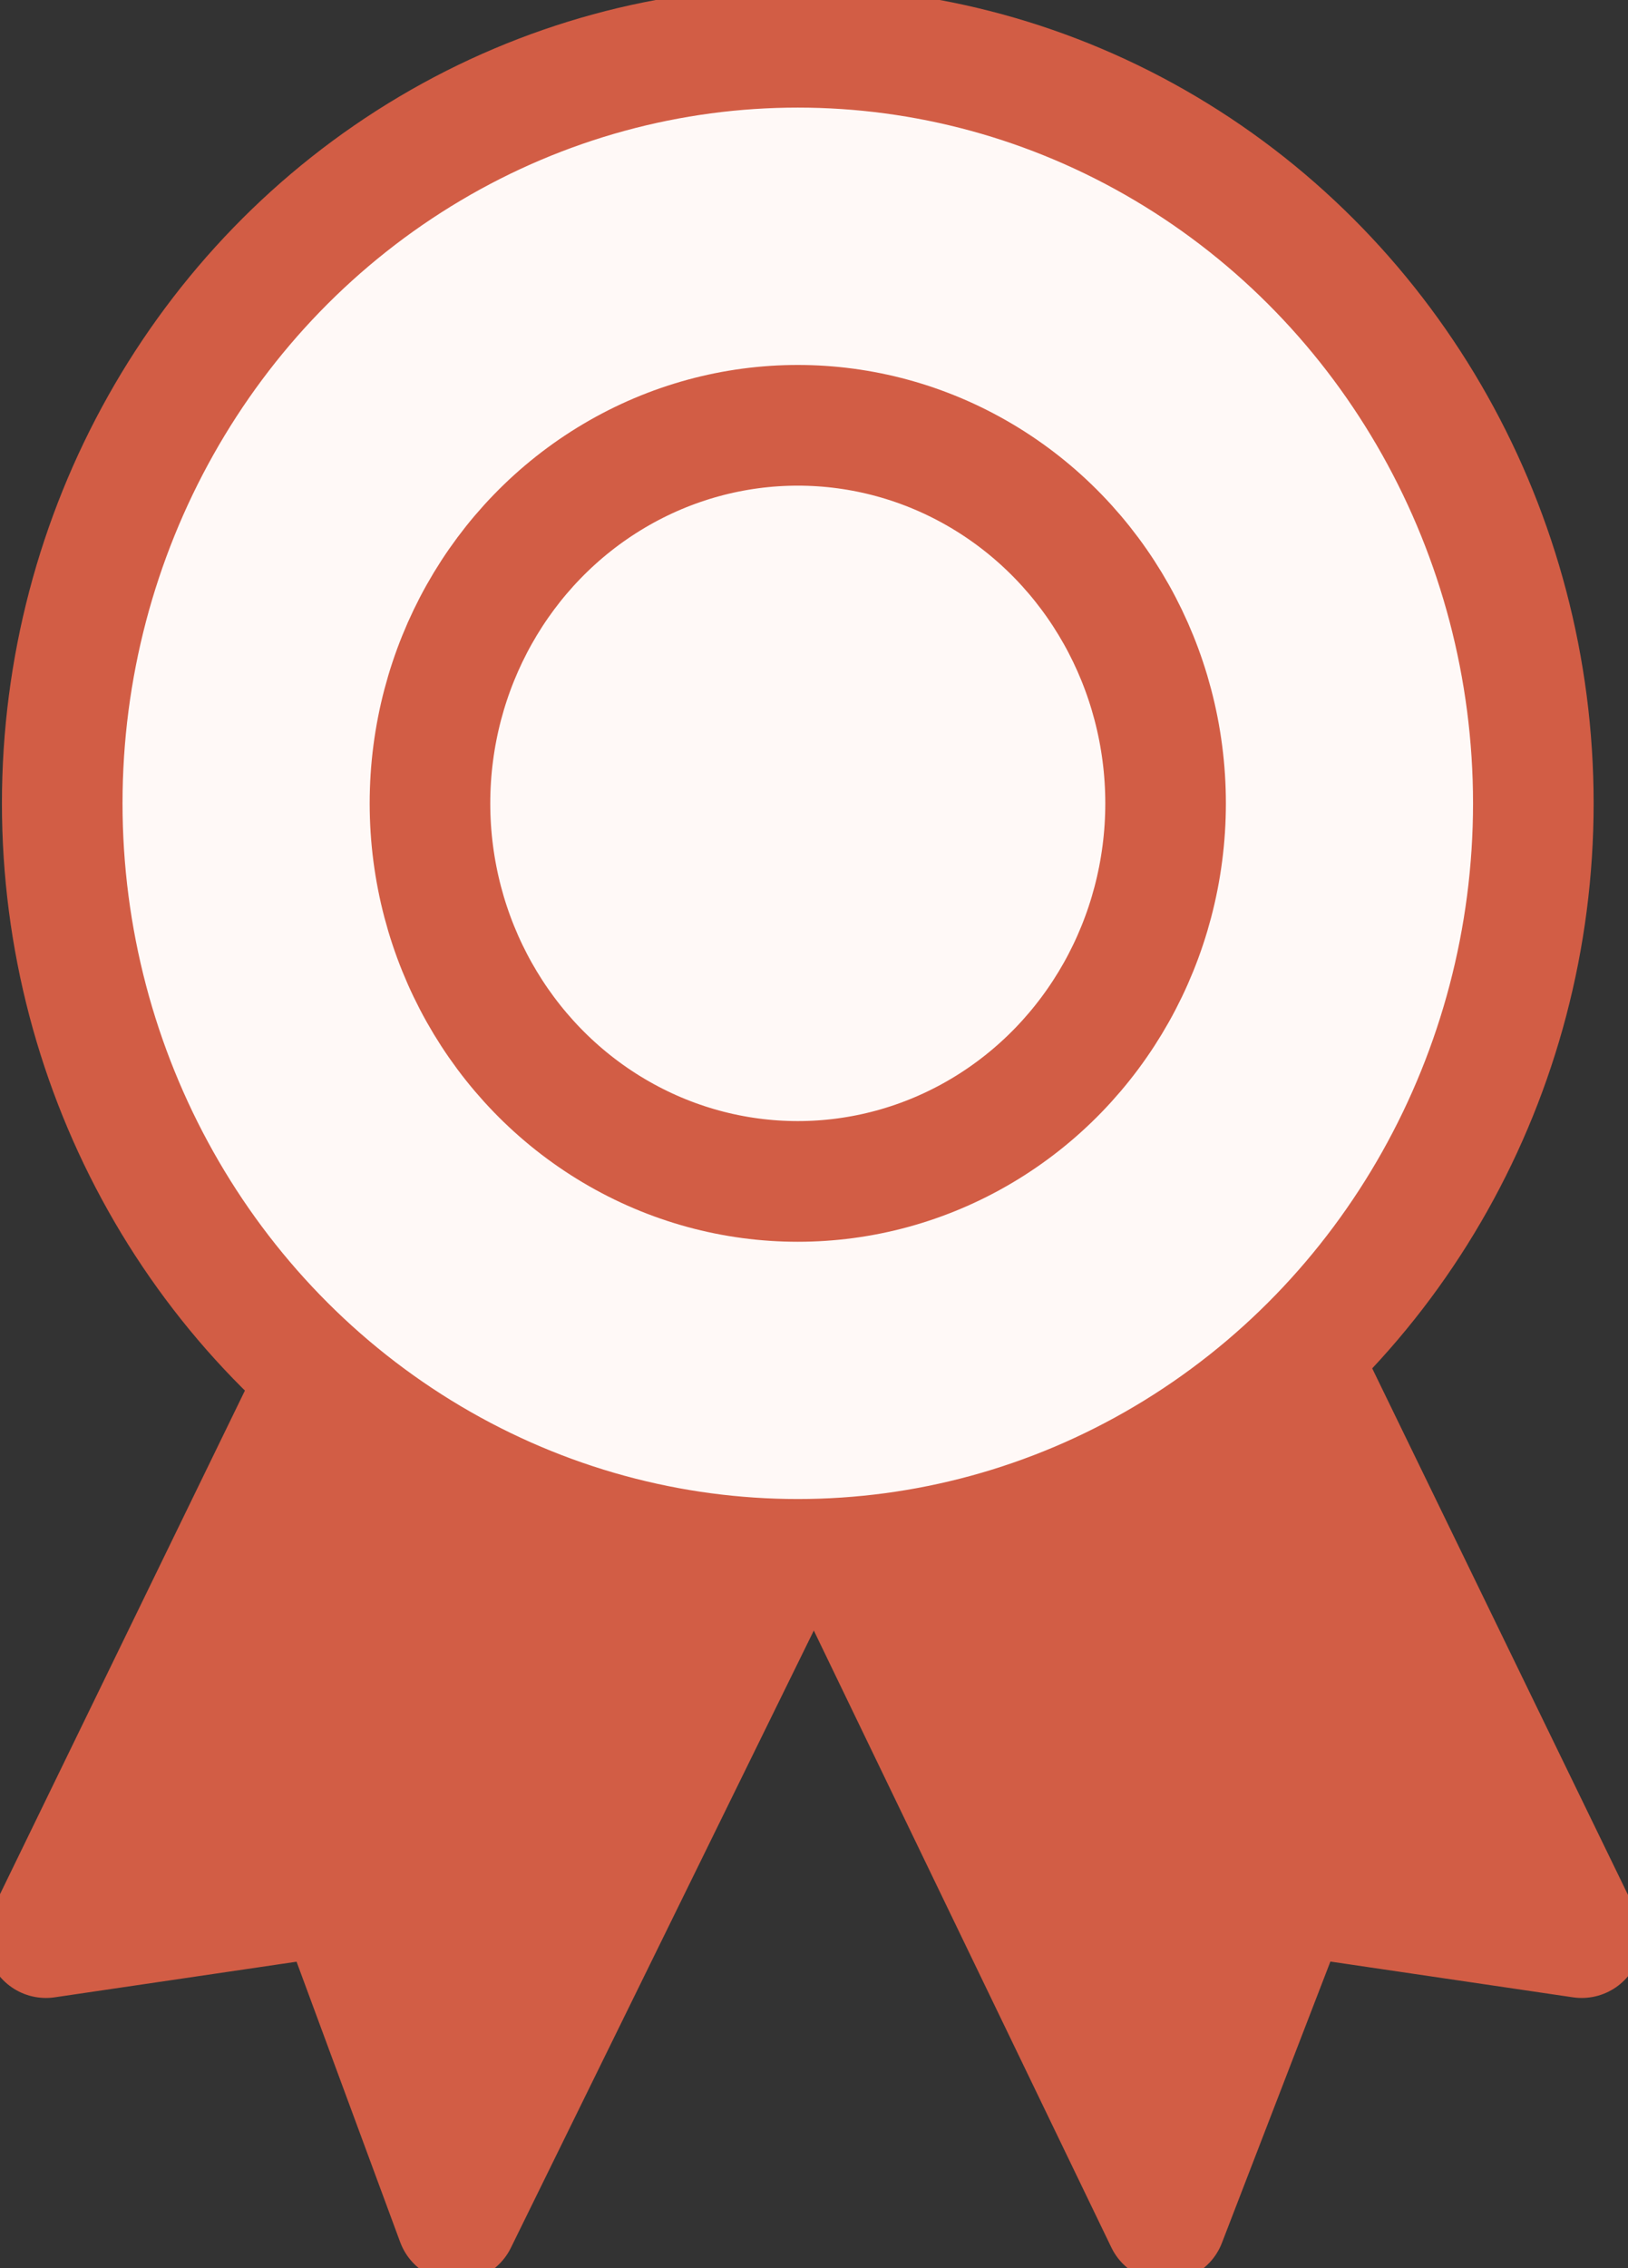
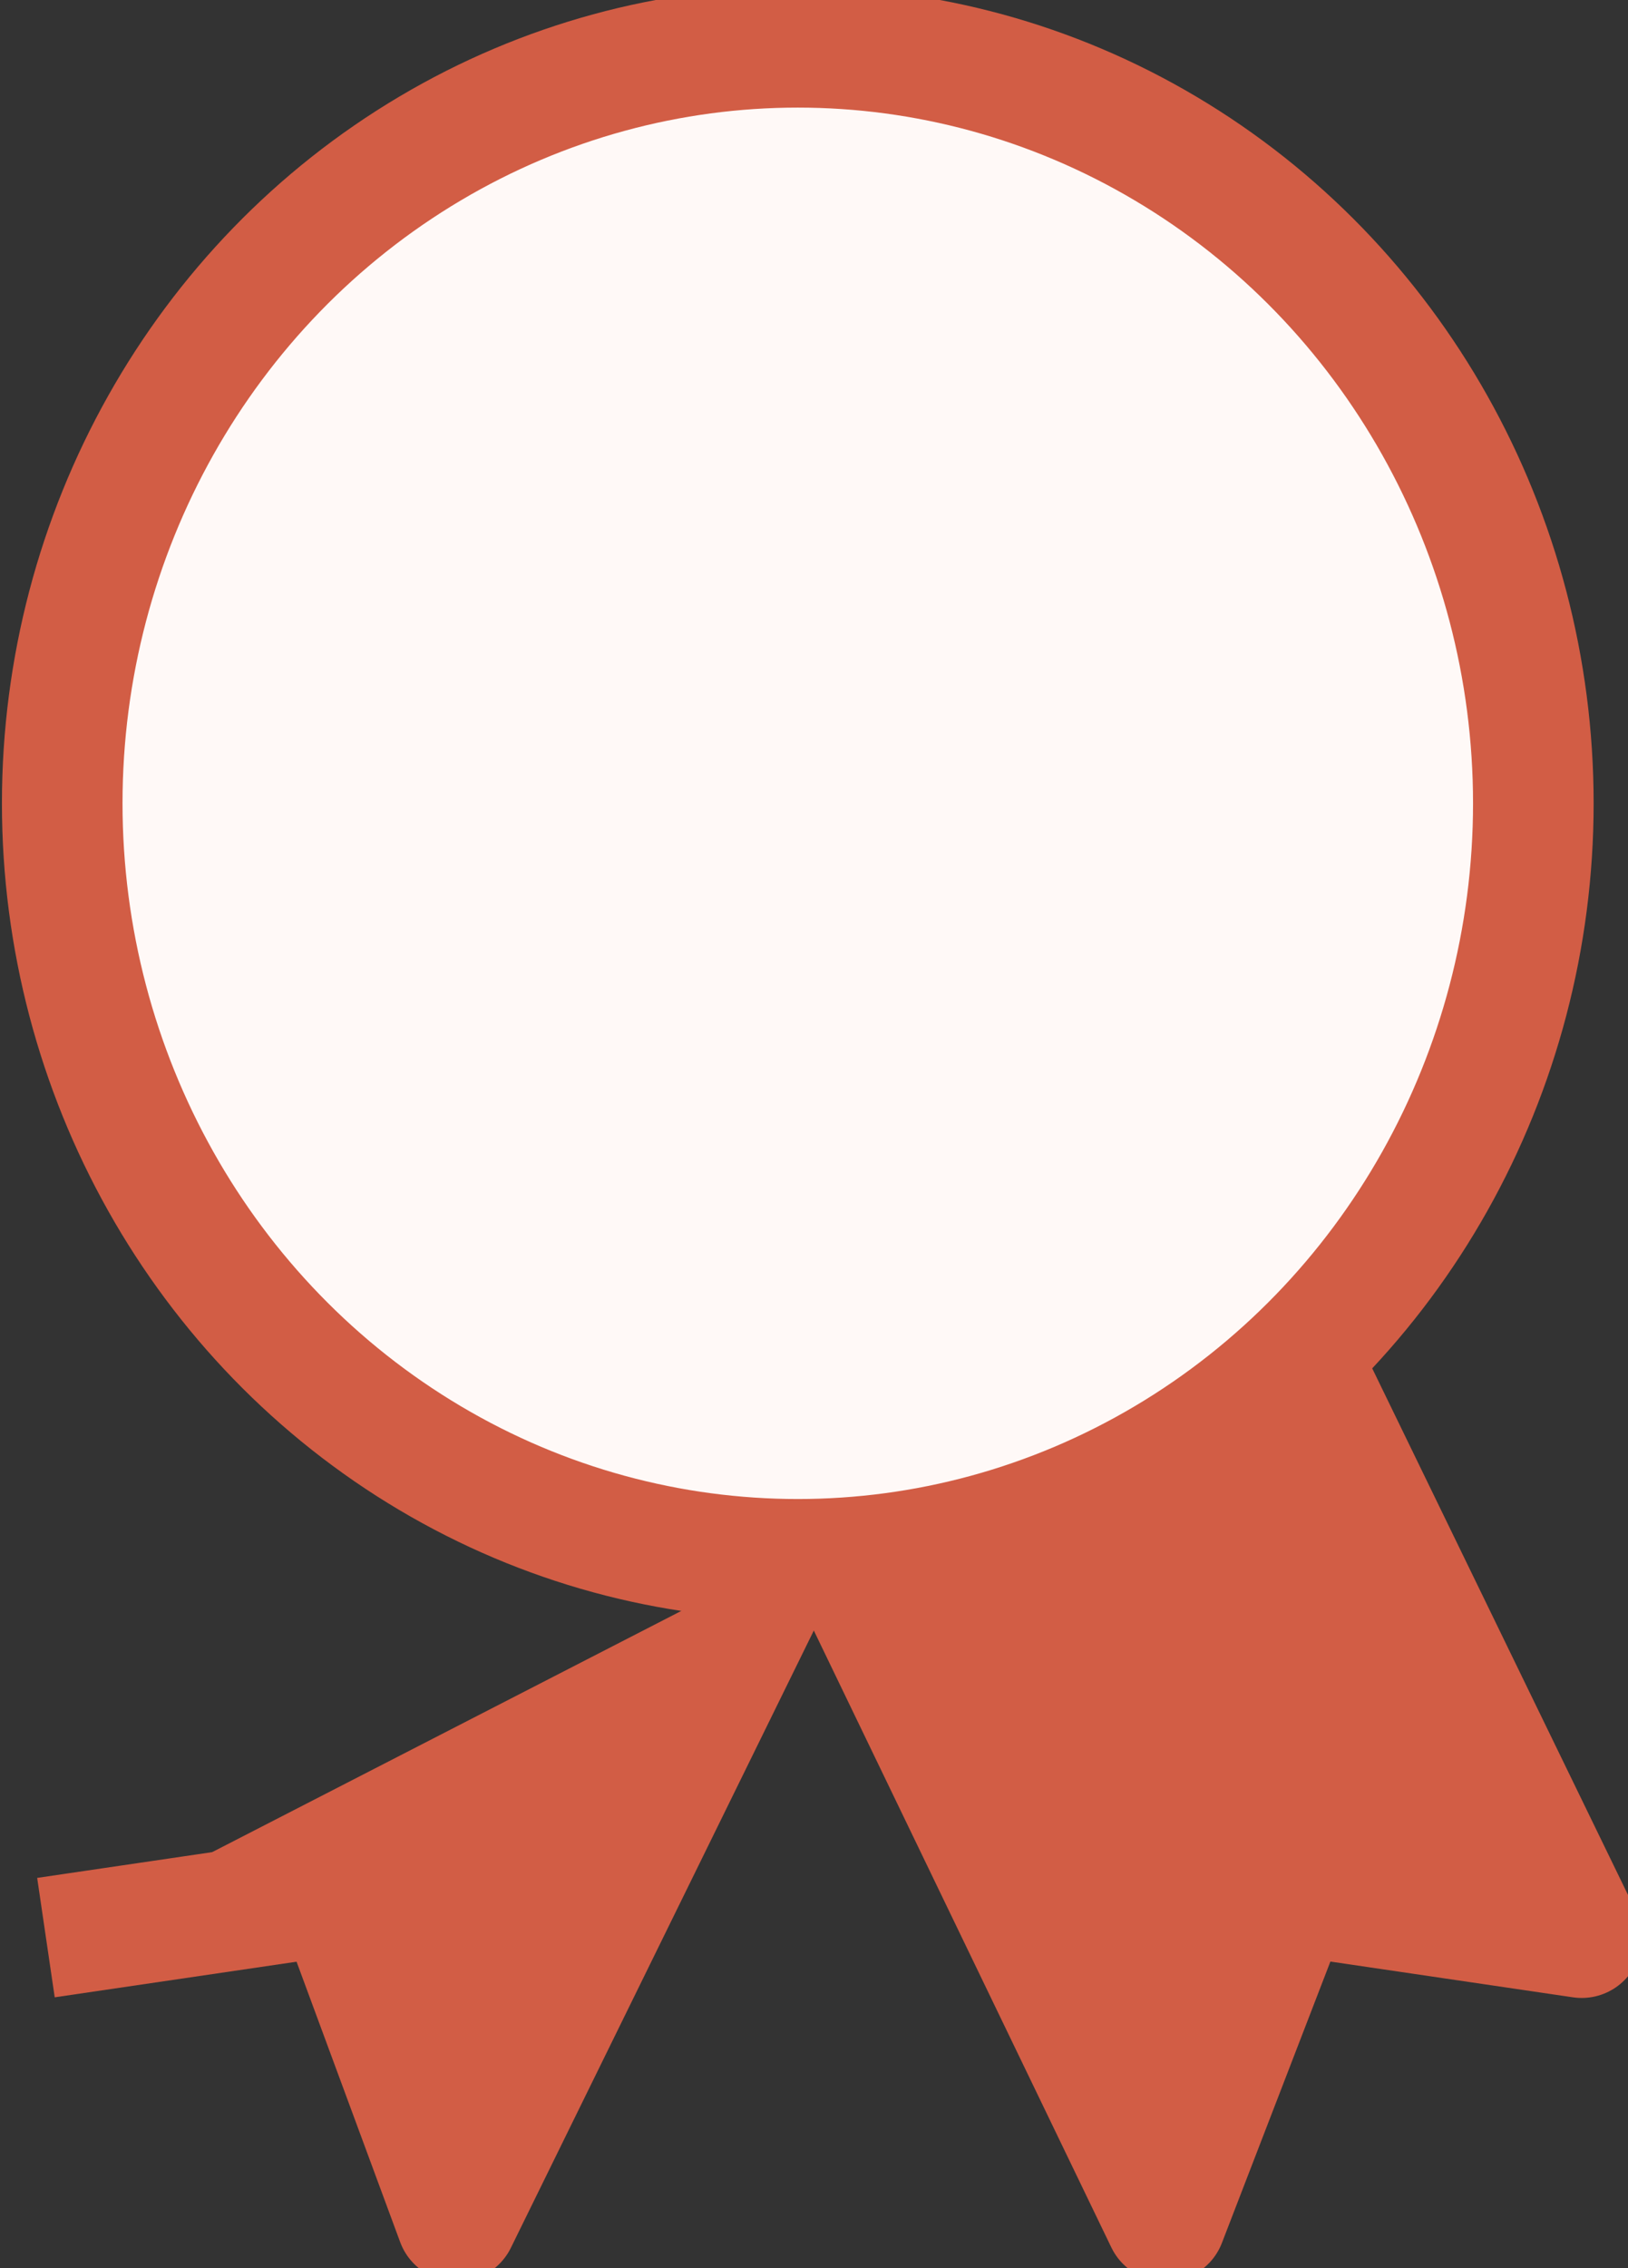
<svg xmlns="http://www.w3.org/2000/svg" id="Composant_33_9" data-name="Composant 33 – 9" width="27" height="37.588" viewBox="0 0 27 37.588">
  <rect x="0" y="0" width="27" height="37.588" fill="#333333" stroke="none" />
  <defs>
    <clipPath id="clip-path">
      <rect id="Rectangle_489" data-name="Rectangle 489" width="27" height="37.588" fill="none" stroke="#d25d45" stroke-width="2" />
    </clipPath>
  </defs>
  <g id="Groupe_822" data-name="Groupe 822" clip-path="url(#clip-path)">
    <ellipse id="Ellipse_81" data-name="Ellipse 81" cx="12.199" cy="12.529" rx="12.199" ry="12.529" transform="translate(1.032 0.783)" fill="#fff9f7" stroke="#d25d45" stroke-linecap="round" stroke-linejoin="round" stroke-width="2" />
-     <ellipse id="Ellipse_82" data-name="Ellipse 82" cx="6.1" cy="6.265" rx="6.1" ry="6.265" transform="translate(7.131 7.048)" fill="none" stroke="#d25d45" stroke-linecap="round" stroke-linejoin="round" stroke-width="2" />
-     <path id="Tracé_1795" data-name="Tracé 1795" d="M12.7,17.632,7.313,28.6l-2-5.408L.5,23.9l4.575-9.4" transform="translate(0.262 8.209)" fill="#d25d45" stroke="#d25d45" stroke-linejoin="round" stroke-width="2" />
+     <path id="Tracé_1795" data-name="Tracé 1795" d="M12.7,17.632,7.313,28.6l-2-5.408L.5,23.9" transform="translate(0.262 8.209)" fill="#d25d45" stroke="#d25d45" stroke-linejoin="round" stroke-width="2" />
    <path id="Tracé_1796" data-name="Tracé 1796" d="M16.83,14.5,21.4,23.9l-4.813-.709L14.5,28.6,9.206,17.632" transform="translate(4.832 8.209)" fill="#d25d45" stroke="#d25d45" stroke-linejoin="round" stroke-width="2" />
  </g>
</svg>